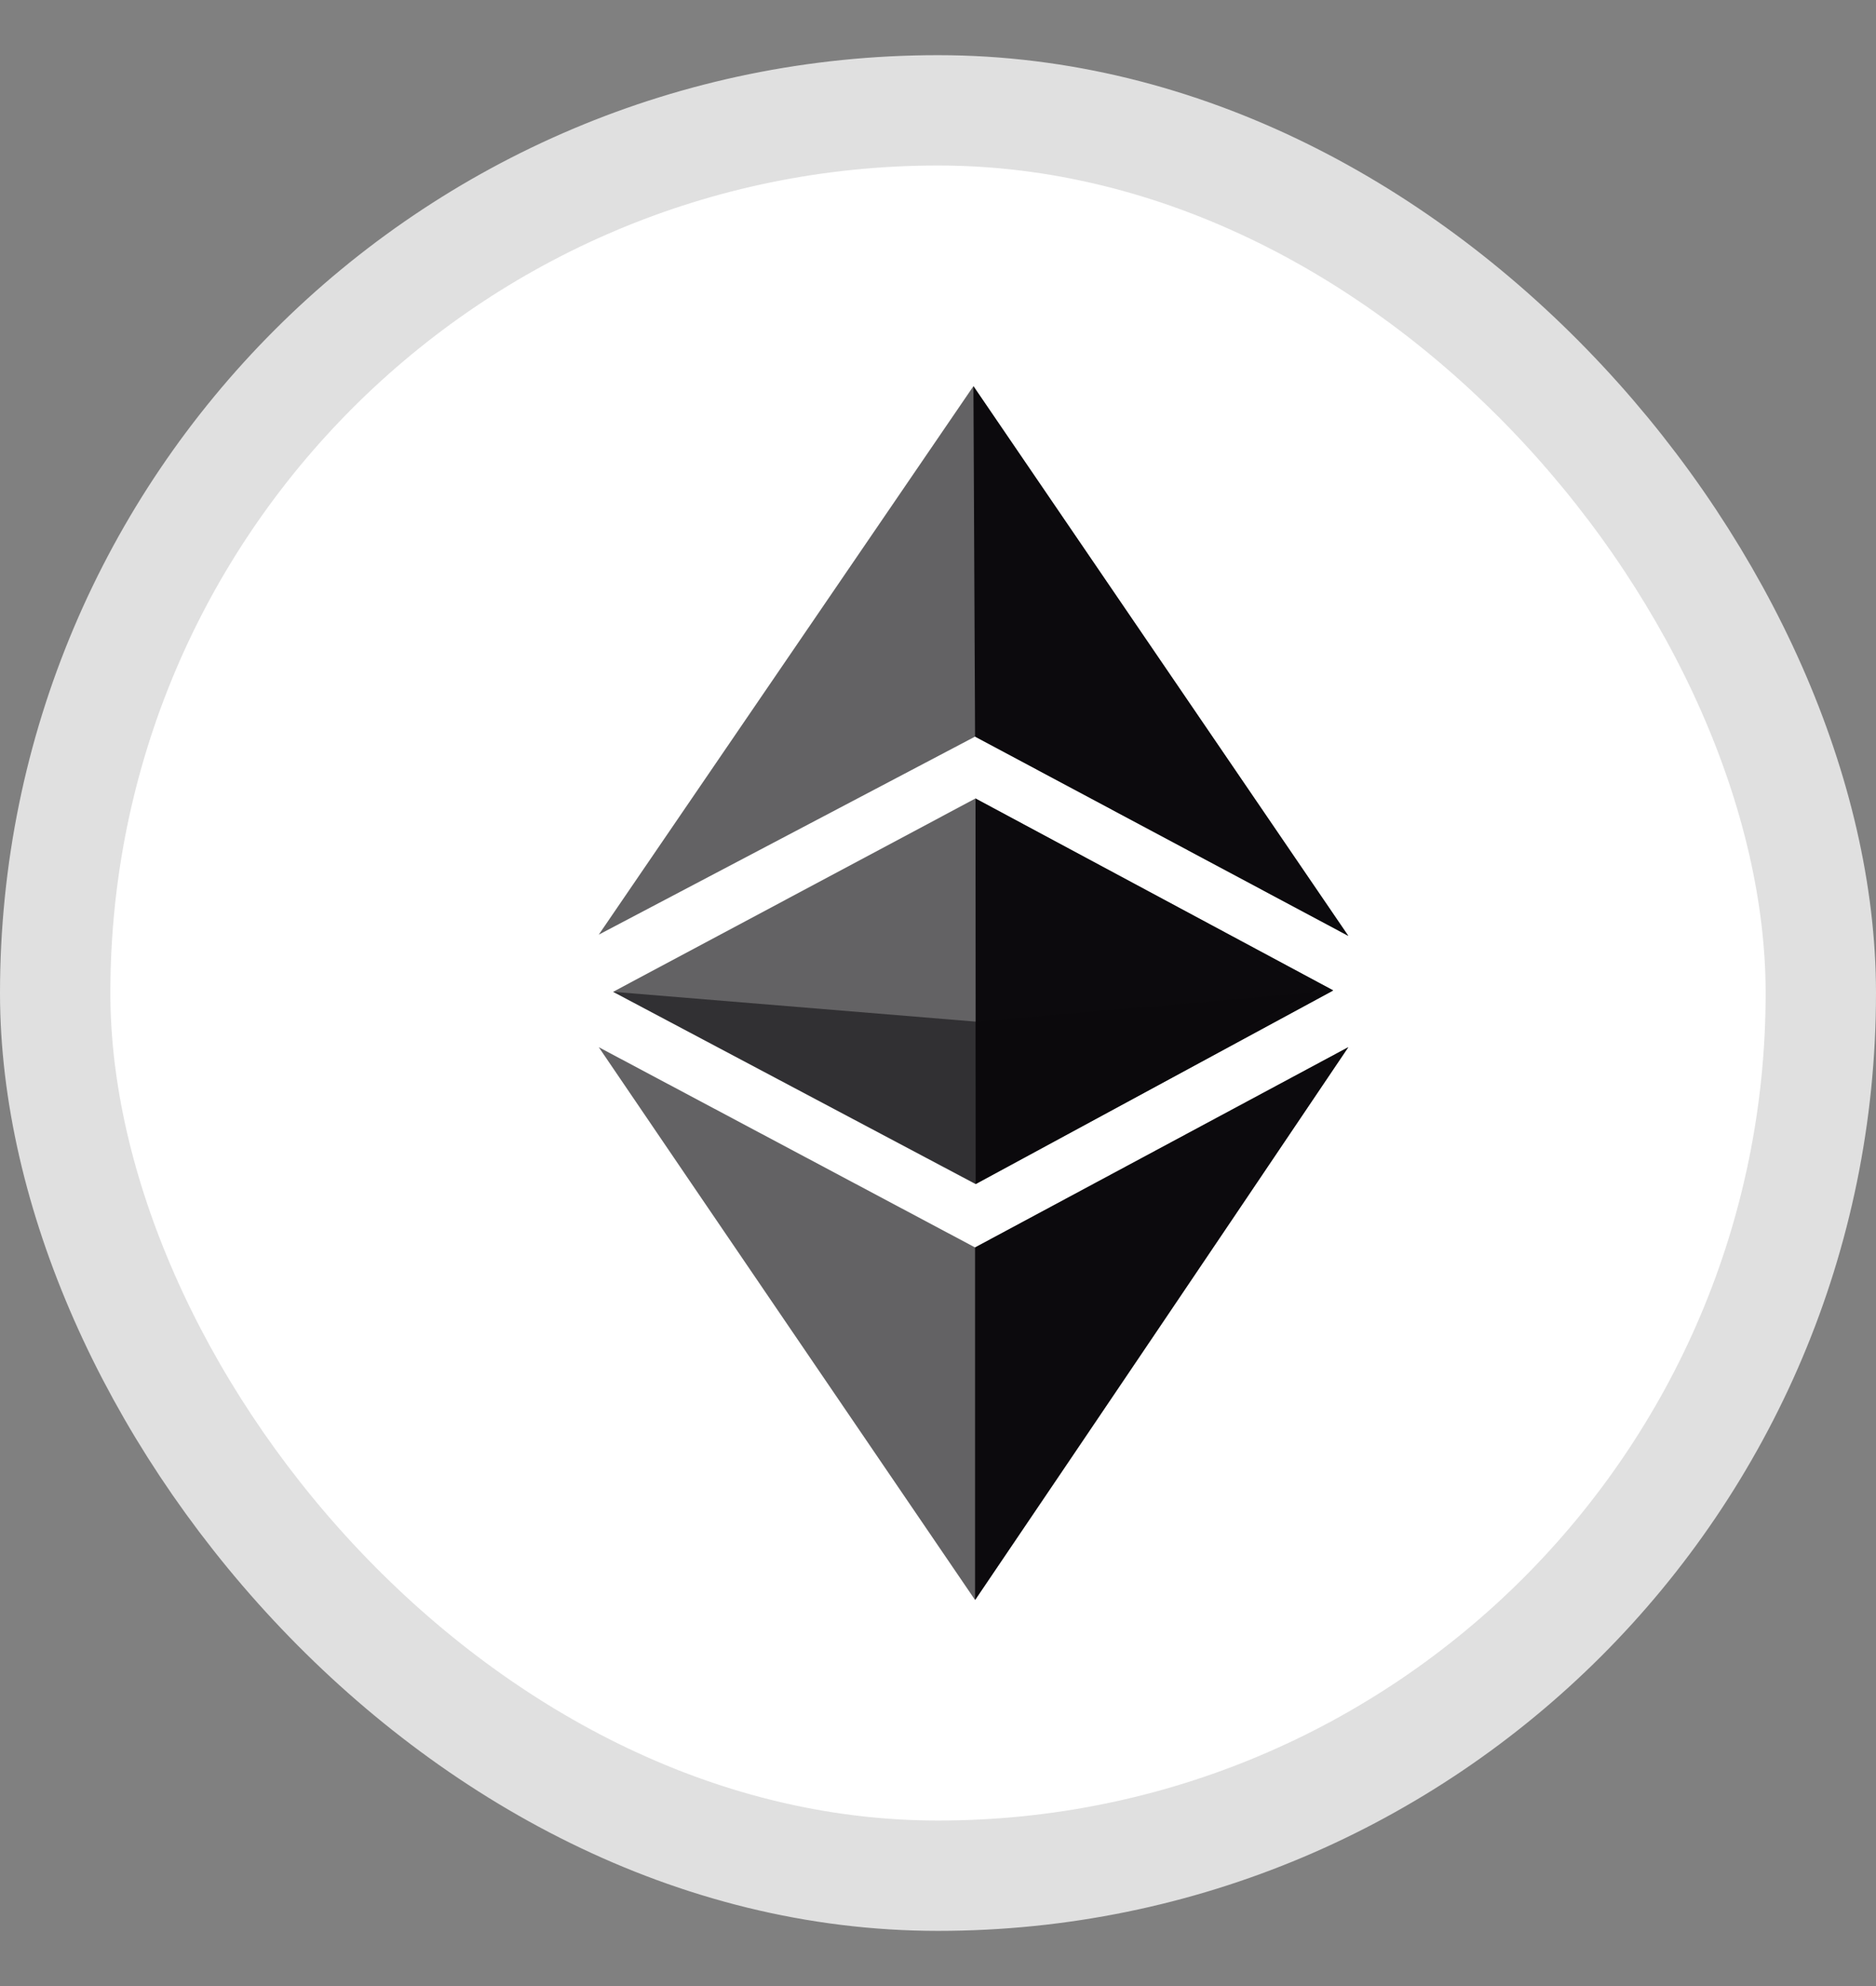
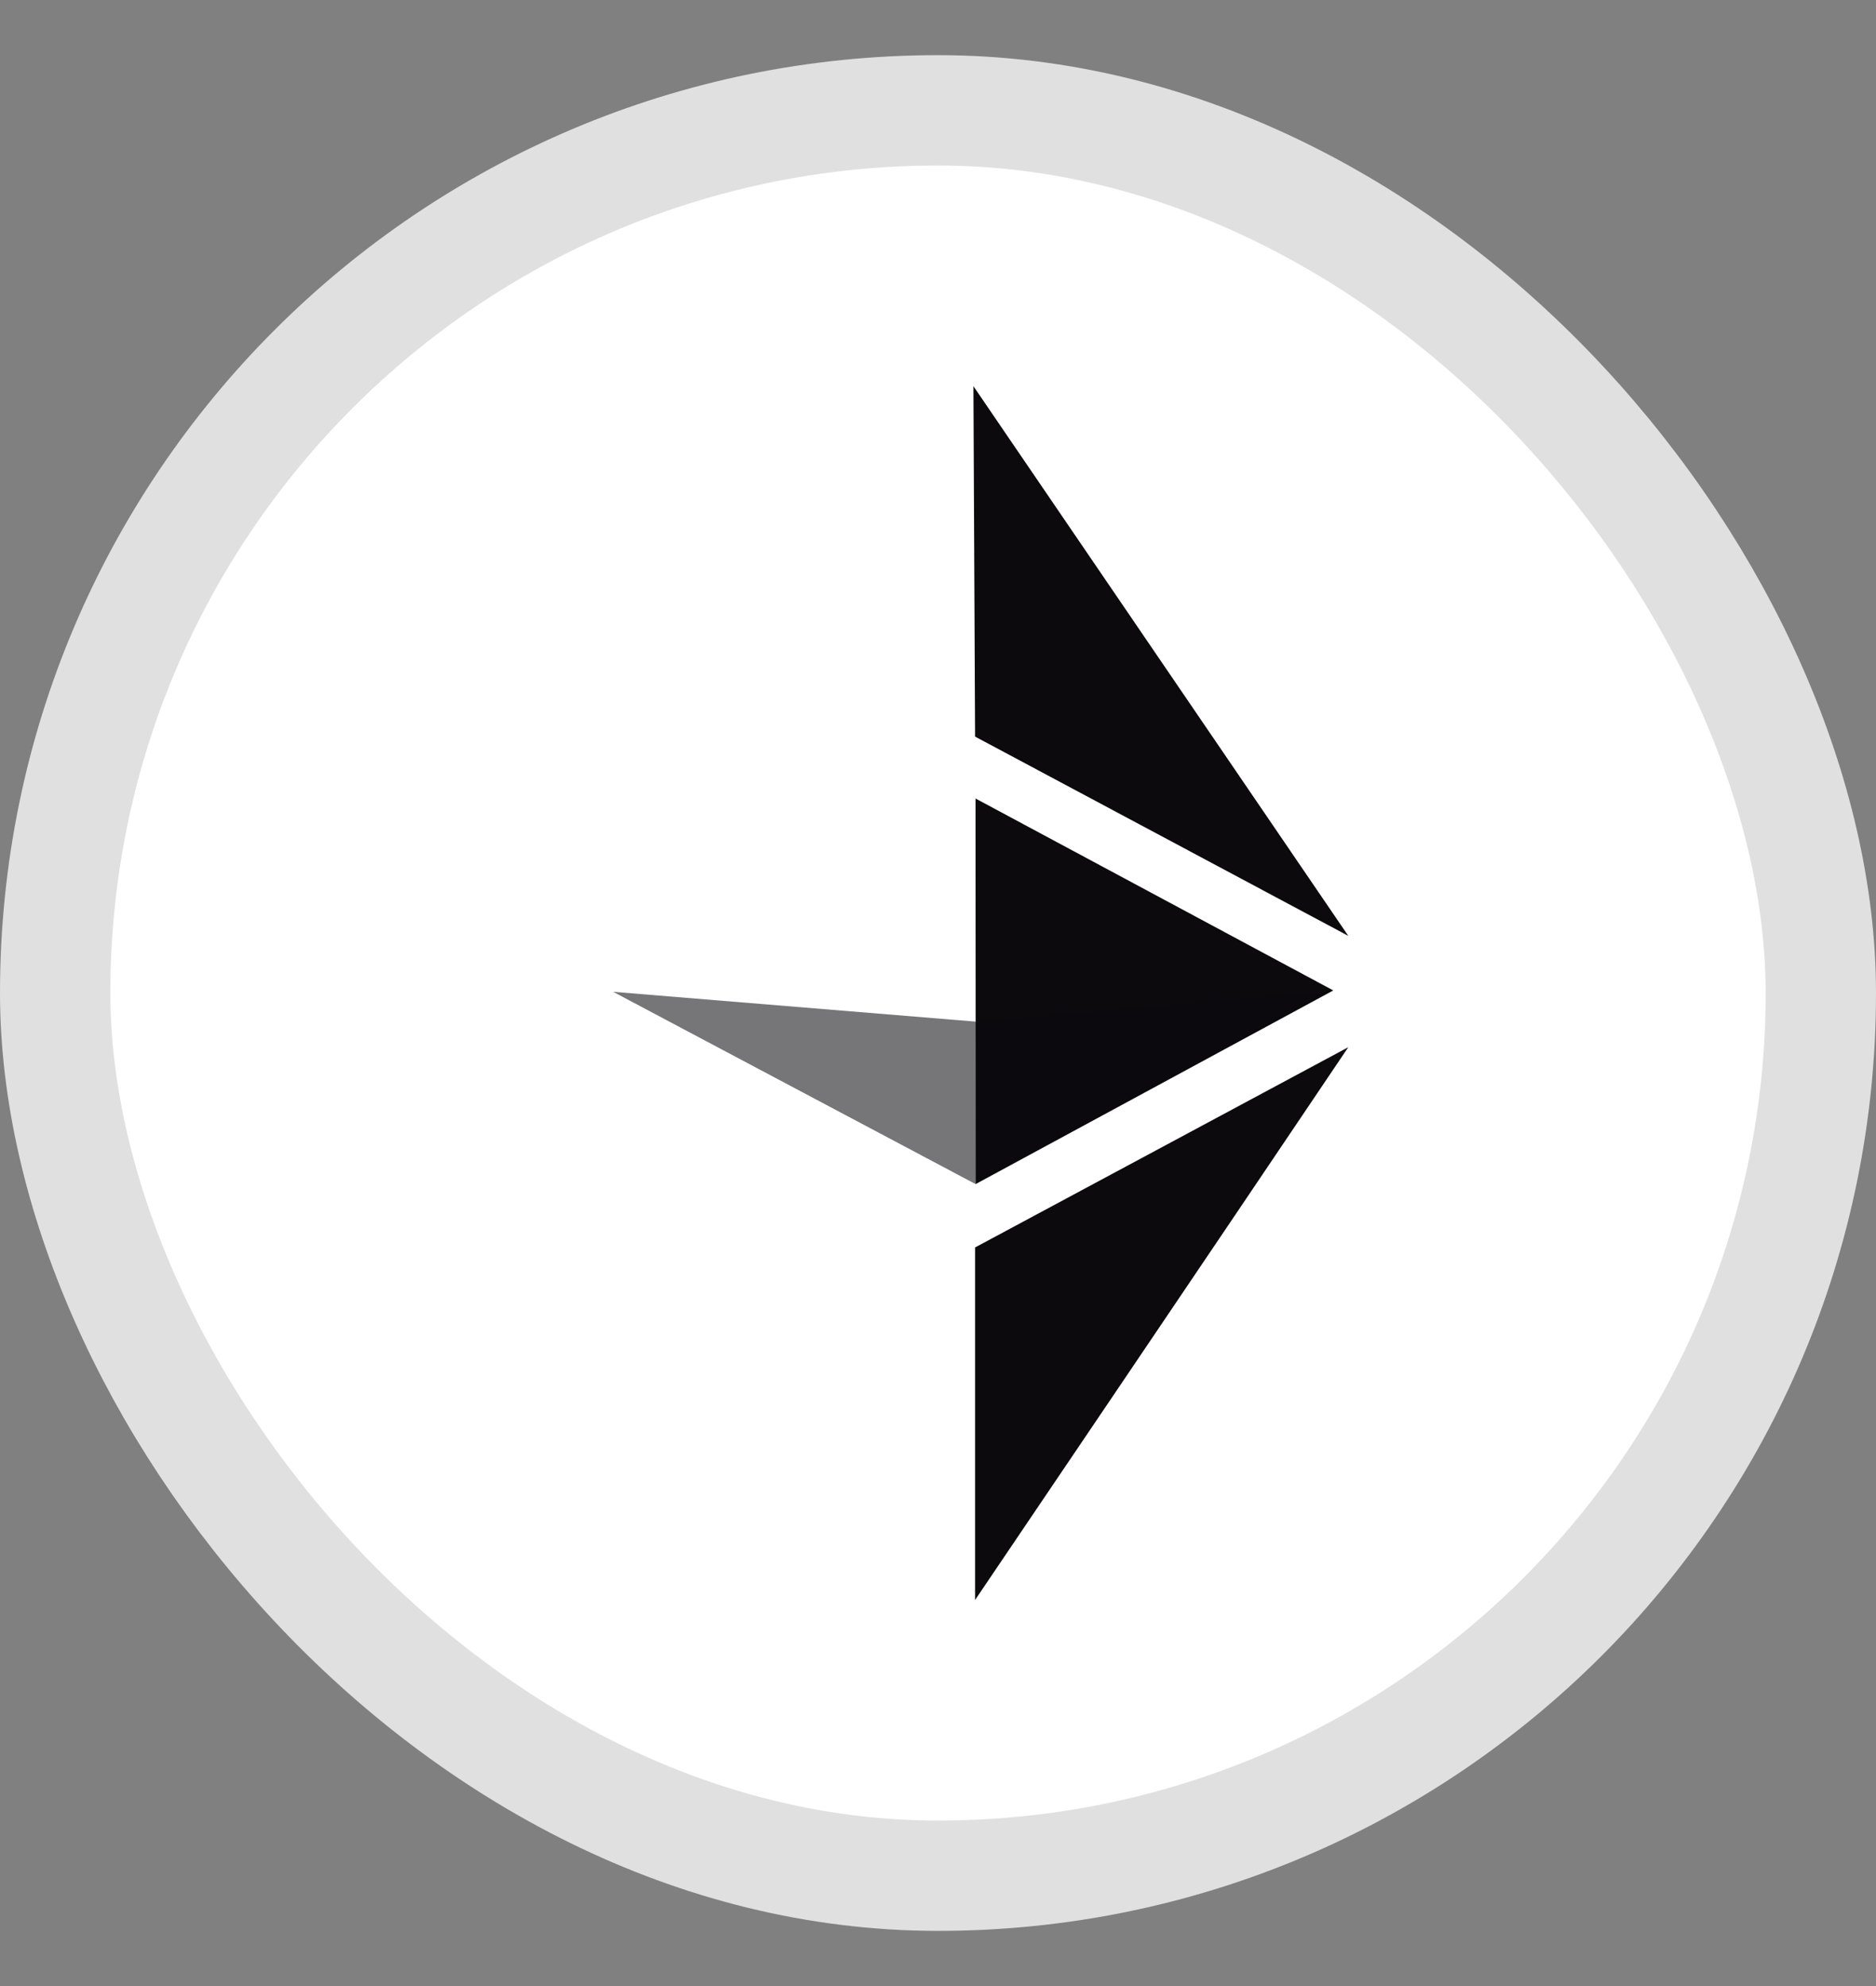
<svg xmlns="http://www.w3.org/2000/svg" width="17" height="18" viewBox="0 0 17 18" fill="none">
  <rect x="0" y="0" width="17" height="18" fill="#808080" stroke="none" />
  <rect x="0.5" y="1" width="16" height="16" rx="8" fill="white" stroke="#E0E0E0" />
  <g clip-path="url(#clip0_240_13772)">
-     <path d="M5.426 9.491C6.622 10.127 7.871 10.792 8.836 11.306L12.218 9.491C10.993 11.31 9.973 12.825 8.836 14.501C7.697 12.828 6.439 10.983 5.426 9.491ZM5.556 8.989L8.839 7.237L12.08 8.976L8.841 10.73L5.556 8.989ZM8.836 6.676L5.426 8.471L8.821 3.5L12.218 8.482L8.836 6.676Z" fill="#0C0A0D" fill-opacity="0.64" />
    <path d="M8.836 11.306L12.218 9.491C10.994 11.31 8.836 14.501 8.836 14.501V11.306ZM8.84 7.237L12.081 8.976L8.842 10.73L8.84 7.237ZM8.836 6.676L8.821 3.5L12.218 8.482L8.836 6.676Z" fill="#0C0A0D" />
-     <path d="M5.556 8.989L8.839 9.259L12.08 8.978L8.841 10.732L5.556 8.989Z" fill="#0C0A0D" fill-opacity="0.56" />
-     <path opacity="0.3" d="M8.839 9.259L12.08 8.978L8.841 10.732L8.839 9.259Z" fill="#0C0A0D" />
+     <path d="M5.556 8.989L8.839 9.259L12.08 8.978L8.841 10.732Z" fill="#0C0A0D" fill-opacity="0.56" />
  </g>
  <defs>
    <clipPath id="clip0_240_13772">
      <rect width="11" height="11" fill="white" transform="translate(3 3.5)" />
    </clipPath>
  </defs>
</svg>